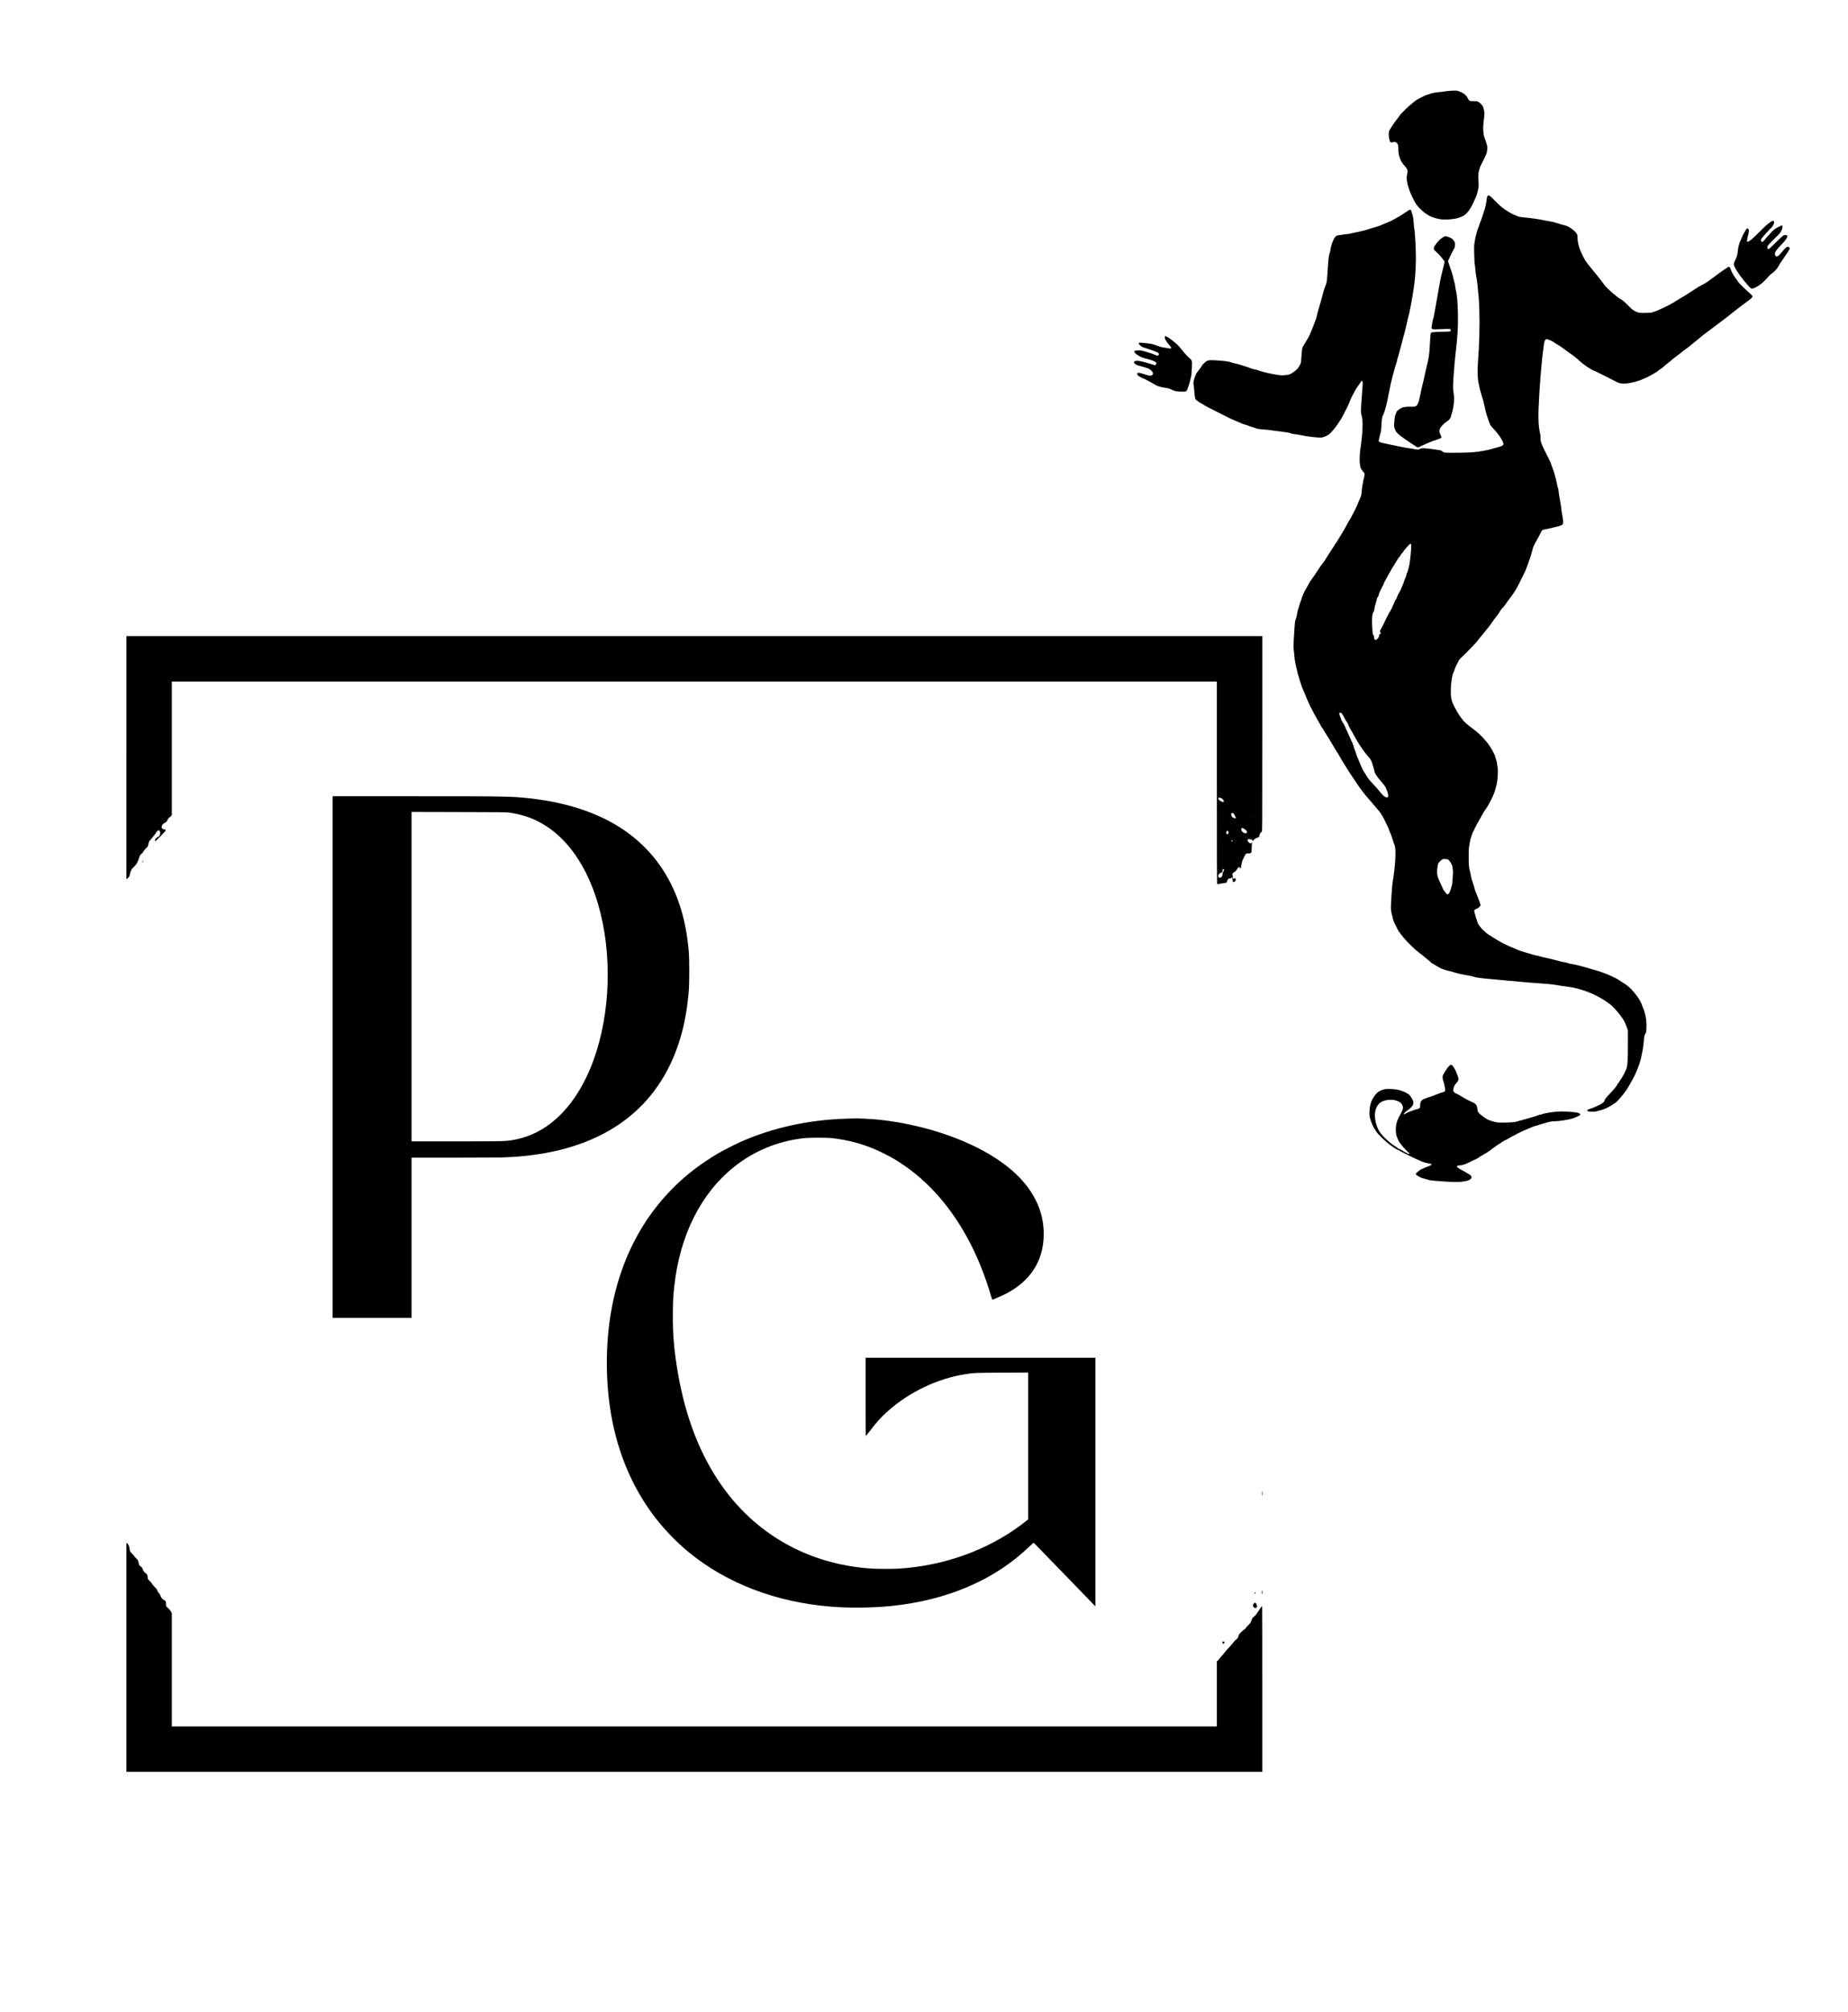
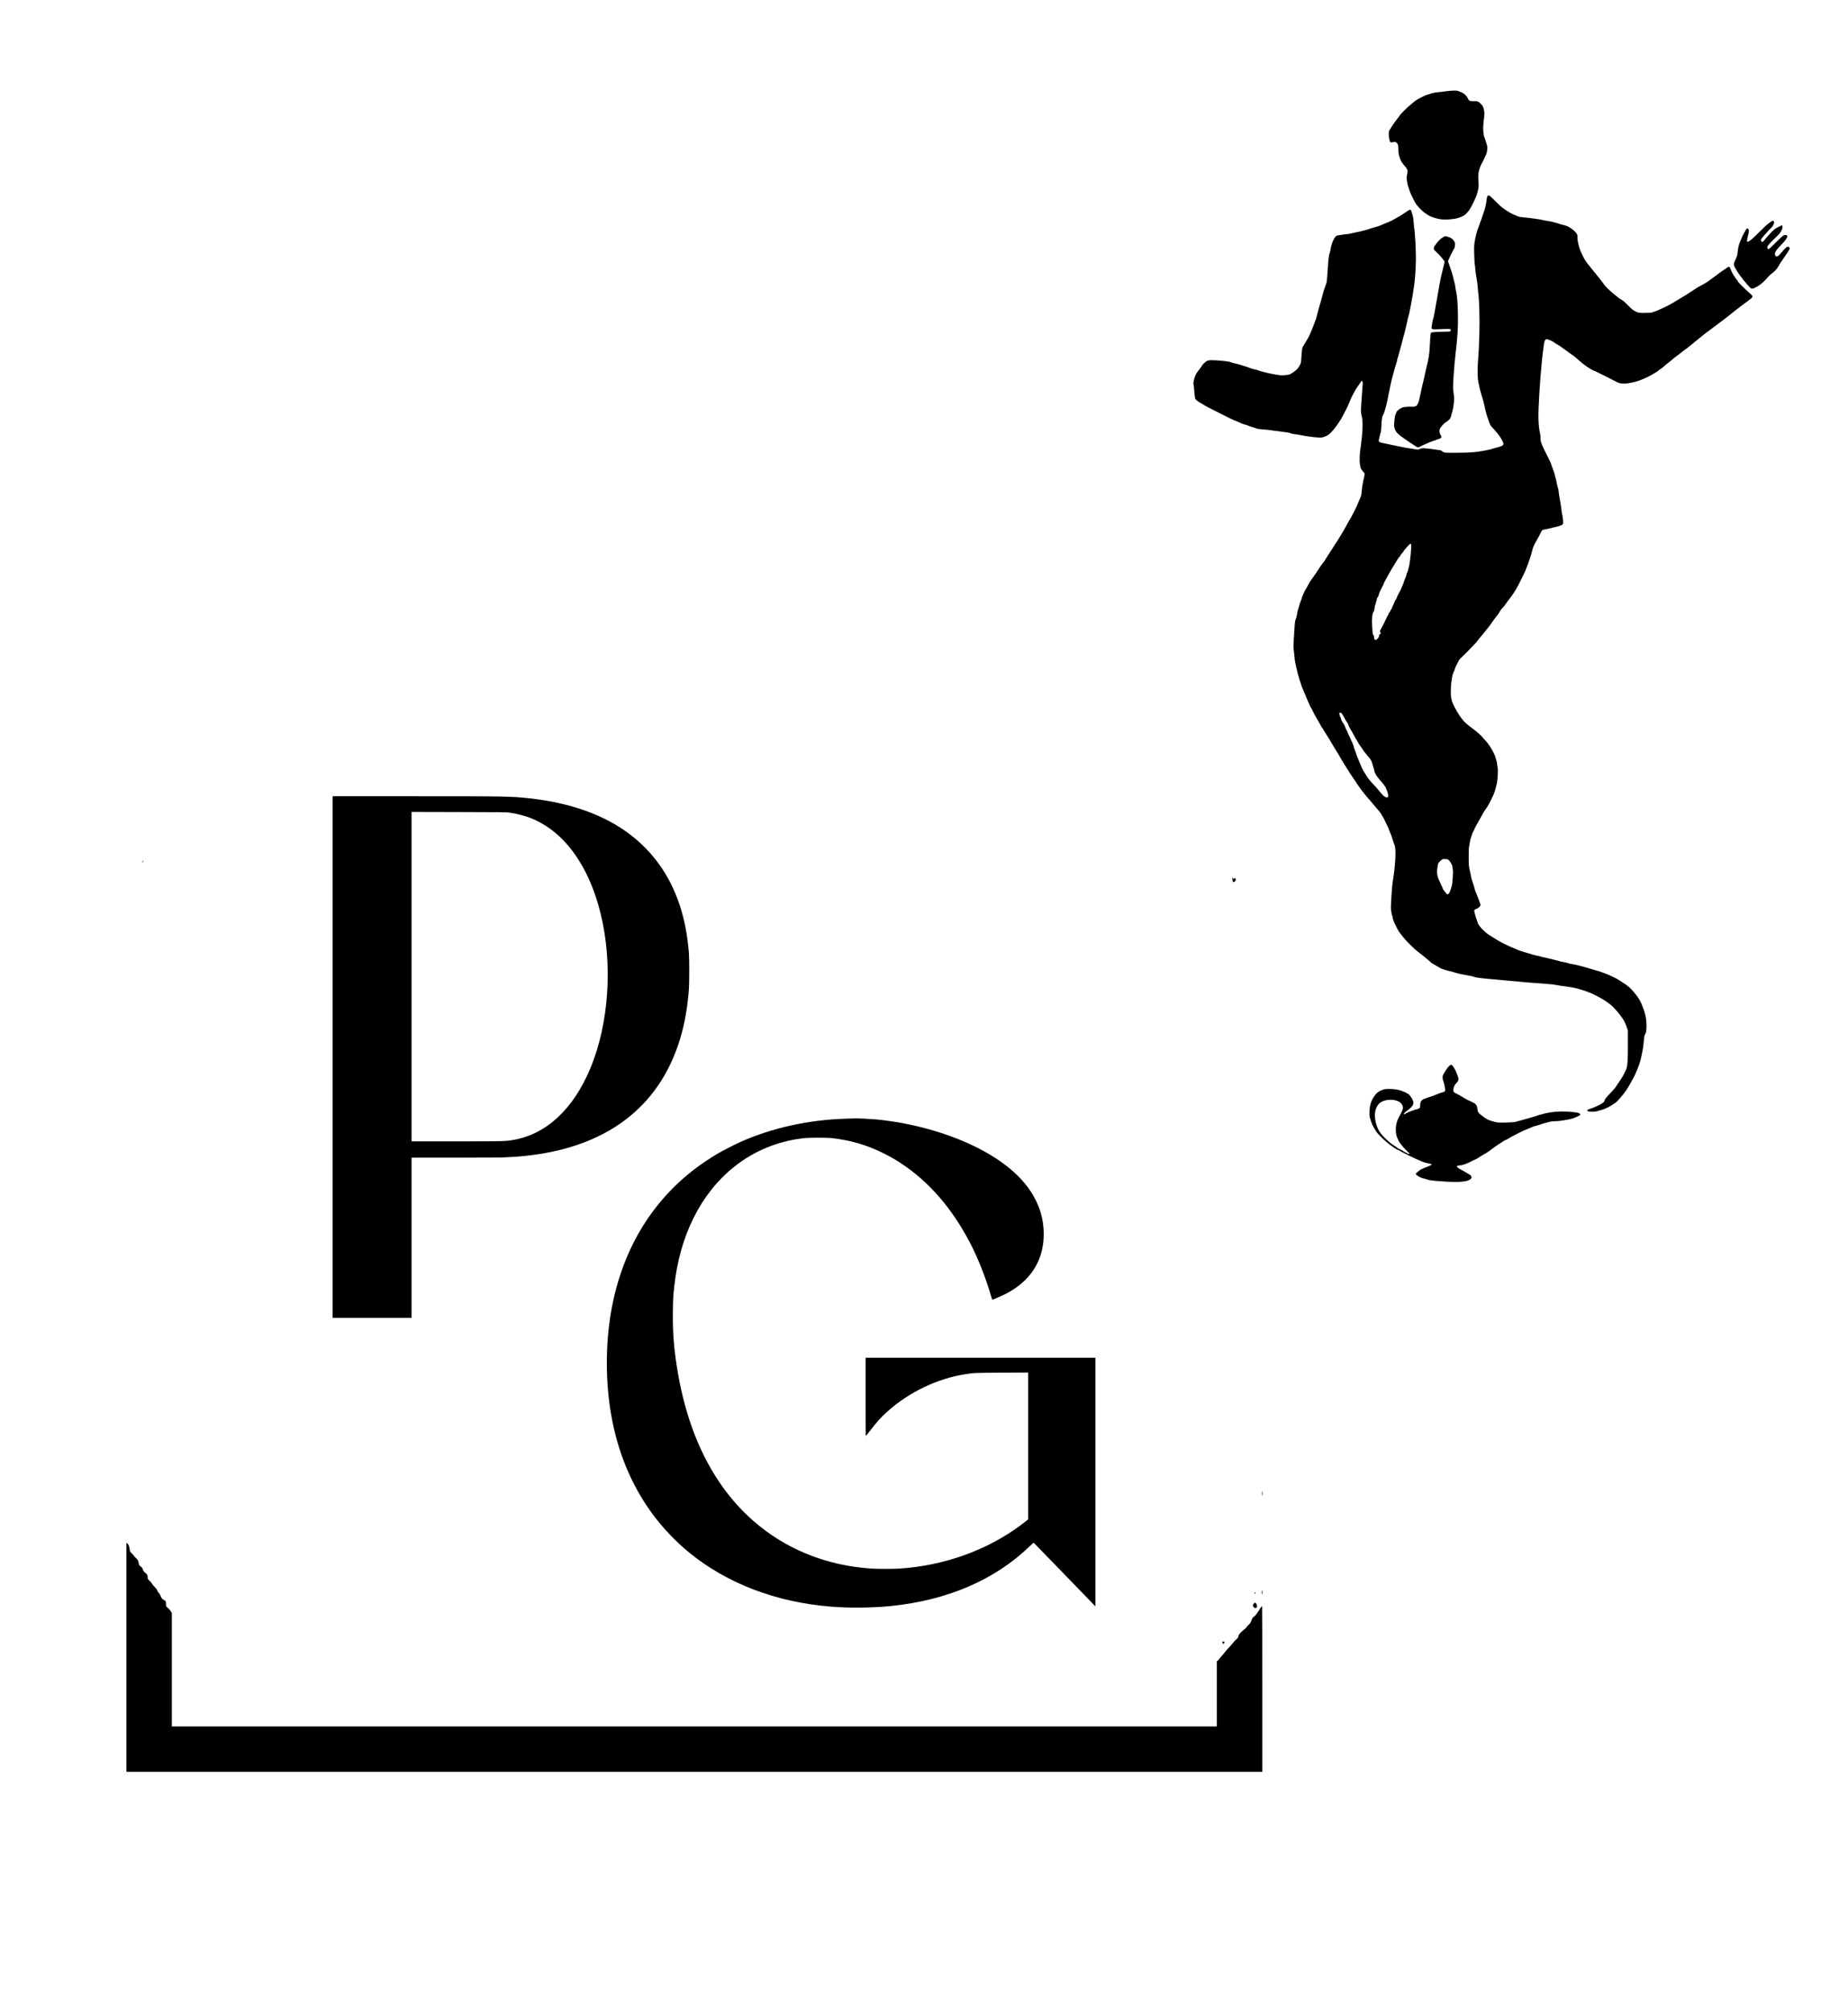
<svg xmlns="http://www.w3.org/2000/svg" version="1.0" width="6345pt" height="6908pt" viewBox="0 0 6345 6908" preserveAspectRatio="xMidYMid meet">
  <g transform="translate(0,6908) scale(0.1,-0.1)" fill="#000000" stroke="none">
    <path d="M49705 65954 c-207 -29 -341 -44 -375 -44 -44 0 -231 -45 -270 -65 -16 -8 -37 -15 -48 -15 -10 0 -40 -11 -68 -23 -262 -125 -314 -154 -416 -242 -39 -33 -104 -88 -145 -122 -107 -89 -307 -292 -328 -333 -10 -19 -43 -64 -74 -101 -48 -58 -134 -176 -166 -228 -5 -9 -37 -59 -70 -111 -59 -93 -60 -97 -63 -176 -4 -85 19 -227 44 -276 16 -32 45 -36 117 -16 61 16 113 -10 145 -72 19 -39 22 -60 22 -165 0 -93 5 -143 24 -220 25 -100 81 -230 110 -254 9 -8 16 -18 16 -23 0 -6 27 -40 61 -76 66 -72 109 -146 109 -186 0 -14 -9 -70 -19 -125 -19 -97 -19 -103 -2 -223 10 -68 22 -132 28 -143 6 -11 18 -45 26 -75 29 -104 80 -235 128 -325 26 -49 61 -118 77 -152 52 -106 120 -188 274 -330 86 -79 252 -184 314 -199 16 -4 54 -17 84 -29 30 -13 109 -33 175 -45 98 -18 145 -21 260 -17 136 4 302 26 374 48 172 54 243 95 327 189 45 51 94 116 94 125 0 3 18 34 39 68 22 34 60 109 86 167 26 58 60 133 76 166 41 86 89 273 96 374 3 47 0 147 -6 222 -13 164 -3 262 39 388 24 74 76 187 110 240 9 14 35 70 112 240 21 47 33 92 40 161 9 89 8 103 -15 190 -14 52 -39 132 -57 179 -48 129 -49 135 -61 275 -10 131 -5 219 32 513 9 78 9 108 -5 189 -9 52 -23 108 -31 122 -8 14 -18 36 -24 48 -5 12 -35 46 -65 76 -72 73 -120 89 -255 85 -123 -3 -140 7 -191 106 -52 101 -128 165 -257 216 -100 39 -105 40 -215 39 -62 -1 -158 -8 -213 -15z" />
    <path d="M51070 62341 c-15 -22 -23 -55 -29 -125 -5 -52 -12 -99 -15 -104 -2 -4 -12 -48 -20 -97 -9 -49 -27 -118 -40 -154 -14 -36 -46 -133 -72 -216 -26 -82 -53 -159 -60 -170 -7 -11 -17 -38 -23 -60 -5 -22 -22 -69 -37 -105 -63 -150 -125 -390 -149 -575 -14 -105 -16 -172 -10 -350 8 -287 13 -368 25 -418 5 -23 10 -61 10 -84 0 -52 35 -313 56 -414 15 -75 26 -174 43 -394 5 -60 14 -141 19 -180 6 -38 16 -235 23 -437 18 -551 1 -1211 -47 -1818 -20 -258 -14 -541 14 -680 50 -240 65 -303 102 -420 65 -208 88 -291 105 -380 21 -106 64 -286 77 -319 6 -15 18 -53 28 -86 41 -134 89 -256 116 -293 16 -22 75 -88 131 -148 93 -99 212 -261 249 -338 8 -17 22 -44 30 -60 26 -47 29 -101 7 -123 -23 -23 -139 -65 -255 -92 -47 -11 -96 -24 -109 -30 -72 -28 -271 -68 -504 -102 -148 -21 -363 -32 -695 -35 -442 -4 -456 -3 -520 48 -46 36 -56 40 -139 48 -50 6 -130 17 -178 25 -48 9 -153 21 -231 27 -152 13 -145 14 -259 -33 -27 -11 -43 -11 -90 -1 -32 7 -121 22 -198 33 -77 10 -178 28 -225 38 -47 11 -128 27 -180 36 -52 9 -142 27 -200 41 -58 13 -150 33 -205 44 -213 43 -246 53 -265 77 -14 18 -16 30 -10 56 5 17 14 55 20 82 6 28 18 79 26 114 8 35 20 73 25 84 6 11 15 110 20 221 8 200 25 308 54 353 50 76 139 408 185 683 6 41 25 131 41 200 16 69 29 135 29 146 0 11 12 63 26 115 14 51 34 131 44 176 10 45 29 117 43 160 14 43 28 94 32 113 4 19 24 88 46 152 21 65 39 129 39 143 0 13 7 42 15 63 9 21 31 98 51 172 61 235 90 343 107 400 9 30 26 96 37 145 12 50 28 107 36 128 8 21 27 99 43 175 16 75 34 148 39 162 5 14 15 59 22 100 6 41 23 111 37 155 14 44 33 125 43 180 10 55 34 179 54 275 19 96 40 213 46 260 6 47 20 135 30 195 48 288 77 640 83 1005 3 179 -10 598 -23 740 -5 58 -12 152 -15 210 -4 58 -11 125 -17 150 -5 25 -14 106 -19 180 -11 166 -20 223 -52 325 -14 44 -28 92 -32 107 -7 37 -45 46 -84 22 -16 -11 -87 -58 -159 -106 -71 -49 -132 -88 -135 -88 -4 0 -35 -17 -69 -38 -52 -32 -158 -90 -237 -132 -49 -25 -151 -70 -162 -70 -6 0 -28 -9 -48 -19 -20 -11 -67 -31 -106 -46 -38 -14 -86 -33 -105 -42 -19 -9 -60 -22 -90 -29 -30 -7 -98 -27 -150 -44 -174 -57 -225 -72 -280 -86 -30 -7 -82 -19 -115 -27 -33 -8 -118 -27 -190 -41 -71 -14 -155 -33 -185 -41 -30 -8 -77 -15 -105 -15 -27 0 -68 -5 -90 -10 -22 -5 -82 -14 -133 -20 -51 -5 -106 -17 -122 -25 -76 -39 -178 -268 -205 -460 -8 -58 -21 -118 -30 -134 -21 -41 -42 -179 -54 -356 -6 -82 -18 -253 -27 -380 -18 -263 -18 -263 -74 -410 -40 -103 -81 -244 -131 -445 -11 -47 -30 -112 -41 -145 -11 -33 -27 -87 -35 -120 -8 -33 -25 -95 -39 -138 -14 -43 -32 -112 -40 -155 -13 -69 -34 -132 -96 -287 -23 -57 -43 -109 -82 -210 -15 -38 -38 -92 -51 -120 -13 -27 -30 -66 -38 -85 -8 -19 -56 -102 -107 -185 -52 -82 -102 -166 -112 -187 -20 -40 -33 -144 -48 -383 -10 -158 -10 -161 -51 -243 -27 -56 -59 -101 -98 -141 -72 -71 -212 -166 -266 -180 -86 -21 -218 -33 -303 -26 -99 8 -457 76 -547 105 -33 10 -76 22 -95 25 -19 4 -69 19 -110 35 -41 15 -105 33 -141 38 -37 6 -84 19 -105 29 -37 18 -186 68 -399 133 -55 16 -135 37 -178 45 -43 8 -90 21 -106 30 -59 30 -263 58 -546 73 -184 11 -254 4 -310 -29 -43 -26 -155 -134 -155 -150 0 -6 -13 -27 -28 -47 -16 -20 -51 -68 -78 -105 -27 -37 -58 -78 -68 -90 -35 -41 -83 -161 -106 -265 -20 -88 -21 -108 -11 -143 7 -22 17 -108 22 -191 5 -83 11 -153 13 -157 2 -3 7 -35 11 -71 4 -36 11 -73 16 -82 12 -22 117 -102 171 -129 24 -12 68 -39 99 -59 31 -20 69 -44 85 -52 16 -8 70 -37 119 -63 96 -51 337 -172 395 -199 19 -9 46 -23 60 -31 14 -8 68 -35 120 -60 52 -25 102 -50 110 -55 31 -18 186 -88 225 -100 22 -7 60 -23 85 -36 92 -46 187 -83 255 -99 38 -9 79 -22 91 -30 12 -8 64 -26 115 -40 51 -15 120 -38 153 -52 49 -20 88 -27 196 -34 166 -10 281 -24 475 -54 83 -13 219 -31 304 -40 84 -8 166 -22 182 -30 38 -20 145 -45 194 -45 22 0 92 -11 155 -25 280 -60 660 -103 760 -85 61 10 178 60 226 96 110 83 284 299 408 507 10 18 26 43 36 57 9 14 34 59 54 100 50 99 113 223 146 285 15 28 41 88 59 135 35 91 81 196 108 245 9 17 34 64 56 105 66 126 88 163 126 210 20 25 56 78 81 118 24 41 50 77 58 80 27 10 44 -28 39 -93 -3 -33 -12 -166 -21 -295 -9 -129 -21 -296 -26 -370 -17 -215 -16 -348 3 -405 64 -199 51 -573 -43 -1235 -5 -36 -13 -133 -16 -216 -6 -121 -3 -172 11 -260 9 -60 22 -118 27 -128 17 -32 98 -139 115 -151 13 -10 15 -24 10 -82 -4 -39 -13 -88 -21 -109 -7 -22 -17 -64 -21 -94 -3 -30 -13 -82 -22 -115 -8 -32 -21 -131 -29 -218 -14 -168 -11 -158 -105 -368 -22 -47 -39 -91 -39 -97 0 -20 -231 -475 -255 -502 -7 -8 -26 -39 -41 -68 -129 -240 -191 -350 -259 -457 -17 -27 -58 -94 -90 -148 -31 -54 -72 -118 -90 -142 -18 -23 -38 -53 -45 -66 -7 -13 -28 -49 -48 -79 -20 -30 -46 -71 -58 -90 -12 -19 -65 -101 -118 -181 -53 -81 -96 -149 -96 -152 0 -11 -64 -101 -125 -177 -33 -41 -77 -104 -98 -140 -21 -36 -71 -112 -112 -170 -41 -58 -96 -136 -122 -175 -25 -38 -55 -79 -65 -91 -10 -11 -42 -67 -72 -125 -29 -57 -69 -128 -89 -158 -20 -29 -45 -79 -57 -110 -12 -31 -30 -72 -40 -91 -10 -19 -21 -51 -25 -70 -4 -19 -25 -80 -47 -134 -21 -54 -47 -133 -57 -175 -10 -42 -26 -94 -36 -116 -9 -22 -23 -86 -31 -142 -7 -56 -24 -128 -37 -160 -13 -33 -27 -75 -30 -94 -11 -60 -35 -386 -48 -649 -11 -227 -11 -268 4 -360 8 -58 18 -154 22 -215 3 -60 15 -148 26 -195 11 -47 27 -119 35 -160 7 -41 20 -96 28 -121 9 -25 18 -65 22 -90 4 -24 13 -56 20 -71 8 -15 14 -35 14 -46 0 -10 16 -65 36 -123 19 -57 44 -131 54 -165 10 -33 25 -75 34 -92 9 -17 23 -52 32 -79 9 -26 33 -84 54 -128 21 -44 41 -91 44 -105 4 -14 27 -68 50 -120 68 -147 86 -189 86 -196 0 -3 14 -25 30 -49 17 -24 30 -46 30 -50 0 -15 131 -265 196 -372 74 -125 102 -174 122 -218 11 -22 27 -46 36 -54 9 -7 16 -17 16 -21 0 -4 23 -41 50 -83 28 -42 50 -78 50 -81 0 -3 26 -45 59 -93 32 -49 70 -108 83 -133 14 -25 39 -67 56 -95 17 -27 54 -90 83 -140 52 -90 98 -165 149 -240 15 -22 48 -80 74 -130 27 -49 54 -97 61 -105 6 -8 61 -96 121 -195 107 -176 191 -306 282 -434 26 -36 53 -77 62 -92 22 -42 155 -233 222 -319 94 -124 145 -184 323 -389 200 -230 345 -407 345 -422 0 -6 11 -25 24 -42 22 -30 112 -202 143 -277 9 -19 30 -64 48 -100 18 -36 40 -89 49 -118 8 -29 22 -65 31 -80 18 -31 87 -225 116 -326 11 -38 26 -81 34 -95 46 -90 50 -401 9 -786 -21 -197 -41 -348 -58 -436 -33 -167 -83 -935 -67 -1019 6 -30 13 -77 17 -104 3 -28 14 -72 25 -98 10 -27 19 -62 19 -78 0 -43 68 -211 121 -300 15 -25 30 -56 34 -69 15 -49 113 -184 259 -356 91 -107 370 -379 427 -417 30 -20 62 -44 69 -53 7 -9 36 -32 64 -50 28 -19 69 -51 92 -72 22 -21 83 -72 134 -113 51 -41 105 -87 118 -102 14 -16 30 -28 35 -28 6 0 60 -31 121 -69 61 -38 138 -82 171 -99 61 -30 235 -84 310 -96 22 -4 78 -19 125 -35 106 -35 203 -60 300 -76 41 -7 120 -22 175 -33 55 -11 123 -24 150 -28 28 -3 67 -15 88 -26 45 -22 230 -46 642 -82 160 -14 335 -30 390 -36 375 -38 1128 -102 1545 -130 90 -6 201 -20 245 -31 44 -10 188 -33 320 -49 180 -23 281 -42 405 -74 231 -61 482 -155 615 -229 11 -6 65 -34 120 -62 160 -82 387 -237 474 -324 174 -175 364 -421 410 -531 18 -41 37 -84 42 -94 6 -10 25 -60 41 -110 l31 -91 0 -480 c1 -506 -11 -711 -48 -820 -21 -63 -94 -214 -137 -282 -18 -29 -49 -78 -68 -109 -19 -31 -39 -62 -45 -68 -16 -16 -90 -126 -108 -161 -17 -33 -73 -97 -217 -250 -127 -134 -166 -184 -175 -222 -10 -47 -37 -77 -118 -127 -80 -50 -278 -138 -376 -166 -77 -23 -112 -45 -105 -65 10 -24 68 -36 182 -36 85 0 123 5 170 21 33 12 82 25 109 30 70 12 267 98 348 151 39 25 100 65 137 89 51 31 96 75 176 169 197 229 251 308 409 601 13 25 44 80 68 123 24 44 65 131 90 195 25 65 55 137 66 162 31 72 88 264 100 338 6 37 21 110 34 162 14 52 31 167 40 255 30 304 33 326 58 364 34 51 37 65 46 198 10 142 -9 366 -38 457 -11 33 -22 79 -26 101 -4 21 -15 55 -24 75 -10 19 -31 73 -46 120 -53 162 -133 298 -281 475 -134 161 -221 238 -391 345 -39 25 -97 62 -130 82 -32 21 -65 42 -73 47 -27 17 -284 139 -325 154 -22 9 -96 36 -165 62 -69 26 -156 55 -195 65 -38 10 -160 45 -270 78 -235 72 -502 138 -601 151 -39 5 -80 13 -90 19 -27 14 -172 50 -236 58 -29 4 -64 11 -78 17 -14 5 -50 15 -80 22 -30 7 -125 31 -210 53 -85 22 -194 47 -241 56 -47 8 -103 22 -124 30 -21 9 -91 26 -154 37 -64 12 -142 32 -173 45 -32 13 -65 24 -74 24 -9 0 -62 15 -118 34 -56 19 -117 37 -136 41 -35 7 -152 53 -265 105 -33 15 -71 31 -85 35 -45 13 -379 176 -420 205 -14 9 -45 27 -69 40 -24 12 -88 52 -143 88 -55 37 -116 76 -137 87 -44 23 -127 91 -225 184 -64 62 -166 200 -166 225 0 6 -13 45 -29 86 -16 41 -37 104 -46 140 -10 36 -26 92 -36 126 -10 33 -15 70 -12 83 5 21 67 61 94 61 19 0 98 69 113 98 12 24 11 35 -14 107 -15 44 -41 112 -57 150 -17 39 -39 95 -48 125 -10 30 -28 75 -40 100 -13 25 -26 63 -29 85 -4 22 -16 65 -26 95 -71 215 -100 310 -100 329 0 12 -11 67 -24 124 -58 240 -58 240 -60 549 -1 264 1 304 21 403 12 61 25 135 28 165 4 30 19 87 34 125 16 39 31 85 35 104 3 19 19 55 34 80 16 25 35 64 42 85 12 37 148 288 232 429 21 34 47 82 59 107 12 25 42 74 67 110 89 127 107 156 154 245 133 253 185 375 217 510 12 50 26 104 31 121 20 61 40 232 46 384 5 123 3 171 -10 232 -9 42 -16 97 -16 121 0 24 -15 88 -35 143 -19 54 -35 106 -35 114 0 9 -29 74 -65 145 -67 131 -179 299 -244 364 -20 20 -54 59 -76 86 -22 28 -53 64 -70 80 -57 57 -170 160 -200 182 -17 12 -50 38 -75 57 -25 19 -96 74 -157 121 -143 109 -233 207 -339 366 -92 139 -214 367 -243 457 -43 133 -54 229 -48 439 6 247 52 520 100 594 9 13 25 56 35 94 11 39 40 106 64 150 24 44 55 105 70 135 18 37 51 77 99 120 102 93 197 187 329 329 63 67 136 144 161 169 25 26 57 65 71 87 14 23 48 65 74 95 60 67 129 151 169 205 16 22 62 79 103 127 40 48 111 143 157 212 47 69 114 161 150 203 36 43 77 101 91 130 28 55 68 107 125 163 20 19 53 62 74 95 21 33 49 74 64 91 25 29 61 78 178 238 69 95 184 288 224 376 11 25 32 68 47 95 26 49 91 183 158 322 19 39 34 76 34 82 0 6 13 40 28 74 16 34 32 76 36 92 4 17 20 64 36 105 48 123 102 300 135 440 16 65 77 195 134 284 17 28 31 54 31 58 0 5 9 21 20 36 11 15 42 74 70 131 27 58 58 113 68 123 11 11 44 22 83 28 74 12 176 34 269 60 36 10 83 21 105 24 22 3 84 20 138 38 125 41 132 52 124 183 -3 49 -17 143 -31 209 -15 65 -26 137 -26 160 0 22 -9 93 -20 156 -12 63 -27 156 -35 205 -8 50 -22 131 -30 180 -8 50 -15 105 -15 123 0 19 -11 67 -25 108 -14 41 -25 87 -25 102 0 24 -41 190 -94 384 -8 31 -33 101 -54 155 -22 55 -43 114 -47 133 -8 36 -55 145 -102 235 -235 454 -280 568 -270 689 3 40 -2 88 -14 141 -69 298 -75 626 -28 1380 32 510 40 613 99 1230 5 55 18 161 29 235 10 74 22 164 26 200 13 126 39 186 87 203 33 12 227 -71 278 -118 14 -13 57 -40 95 -60 61 -32 152 -96 385 -269 30 -23 88 -63 128 -90 41 -27 86 -61 102 -76 15 -14 43 -38 61 -52 19 -15 63 -54 99 -88 64 -59 100 -87 250 -193 87 -61 189 -119 242 -136 21 -7 140 -64 265 -128 126 -63 260 -130 298 -149 39 -20 81 -41 95 -49 105 -59 183 -94 228 -104 66 -14 235 -14 282 -1 19 6 67 15 105 20 87 12 283 69 346 100 9 5 62 27 118 50 55 23 145 67 199 97 53 31 117 67 142 81 77 43 114 69 135 92 11 12 36 30 56 40 33 17 155 116 207 168 12 12 25 22 30 22 4 0 29 20 57 45 27 25 52 45 55 45 3 0 29 22 57 48 29 26 69 59 90 75 137 100 185 136 236 180 31 27 83 66 115 87 31 20 100 73 153 116 53 43 124 102 159 129 34 28 108 88 164 135 55 47 119 99 141 115 22 16 47 36 56 45 10 8 61 47 114 85 54 39 144 106 201 150 56 44 155 118 219 165 127 92 271 204 483 375 130 105 244 191 467 355 208 153 208 151 53 287 -139 121 -388 369 -388 386 0 7 -19 36 -42 64 -82 99 -174 256 -203 348 -16 52 -28 74 -47 85 -24 13 -29 12 -71 -15 -115 -75 -270 -184 -355 -249 -51 -39 -103 -78 -115 -86 -12 -8 -76 -55 -142 -104 -66 -49 -140 -99 -165 -110 -25 -12 -63 -33 -85 -47 -22 -13 -62 -35 -90 -48 -48 -24 -77 -42 -210 -131 -33 -22 -82 -55 -110 -72 -84 -53 -158 -100 -203 -130 -24 -16 -62 -38 -85 -49 -23 -12 -62 -36 -87 -53 -25 -17 -56 -37 -70 -44 -38 -18 -92 -52 -119 -73 -13 -10 -28 -19 -33 -19 -5 0 -32 -15 -61 -33 -29 -18 -74 -44 -102 -56 -27 -13 -119 -57 -203 -98 -141 -68 -212 -97 -347 -140 -38 -12 -96 -16 -245 -17 -191 -1 -197 0 -275 28 -44 16 -95 42 -113 57 -18 16 -37 29 -42 29 -6 0 -74 64 -153 143 -151 150 -170 166 -247 209 -27 14 -79 50 -115 80 -126 101 -210 171 -220 183 -5 6 -52 49 -104 96 -52 46 -111 110 -131 141 -54 83 -182 246 -496 629 -153 187 -193 252 -295 479 -28 63 -58 140 -66 170 -36 135 -44 169 -53 230 -5 36 -10 97 -10 136 0 62 -4 76 -31 117 -69 105 -273 250 -379 271 -50 10 -157 41 -295 86 -66 22 -163 46 -215 55 -154 24 -257 44 -318 59 -31 8 -111 21 -177 30 -66 9 -151 21 -190 26 -38 5 -143 17 -232 25 -140 13 -170 19 -225 45 -35 17 -69 30 -76 30 -12 0 -164 76 -207 103 -247 157 -253 162 -470 378 -219 218 -234 227 -275 170z m-2621 -11954 c21 -55 -34 -626 -74 -762 -8 -27 -22 -81 -30 -119 -8 -37 -24 -81 -35 -96 -11 -16 -20 -43 -20 -61 0 -19 -12 -59 -26 -89 -33 -68 -37 -78 -64 -165 -12 -38 -25 -74 -30 -80 -5 -6 -23 -51 -41 -100 -17 -49 -47 -114 -66 -144 -42 -65 -99 -184 -109 -226 -4 -16 -20 -45 -36 -63 -15 -18 -28 -38 -28 -45 0 -7 -11 -35 -24 -63 -50 -103 -76 -163 -76 -174 0 -6 -11 -26 -25 -44 -14 -18 -25 -39 -25 -47 -1 -8 -14 -30 -30 -49 -17 -19 -30 -42 -30 -51 0 -9 -8 -27 -18 -40 -17 -23 -70 -128 -115 -229 -11 -25 -24 -52 -28 -60 -5 -8 -31 -59 -58 -112 -27 -53 -56 -107 -65 -119 -20 -29 -20 -59 -1 -85 22 -28 18 -42 -15 -59 -23 -12 -30 -22 -30 -45 0 -41 -14 -70 -54 -112 -25 -27 -43 -38 -63 -38 -42 0 -53 17 -53 78 0 42 -5 60 -24 82 -25 30 -28 52 -44 320 -15 258 3 426 54 495 16 22 23 51 28 108 3 46 14 95 26 119 11 23 20 53 20 67 1 14 7 37 15 51 8 14 14 40 15 58 0 36 20 81 44 101 8 7 18 34 22 59 5 39 58 165 93 222 5 8 17 33 26 55 10 22 23 47 30 55 7 8 18 34 24 56 6 23 21 56 34 75 12 19 29 50 37 69 8 19 40 80 72 135 33 55 64 109 71 120 6 11 22 40 34 64 13 25 29 52 37 60 7 9 28 43 45 76 17 33 49 85 71 115 21 30 49 75 62 100 12 25 37 61 56 82 33 35 50 60 71 103 5 11 25 36 45 54 20 19 36 39 36 44 0 13 48 76 118 152 128 140 135 145 151 102z m-2367 -5822 c16 -22 40 -62 54 -90 49 -98 100 -184 121 -207 12 -13 25 -36 29 -53 9 -37 81 -184 101 -207 8 -9 32 -49 53 -90 80 -151 94 -174 128 -228 19 -30 51 -84 70 -120 19 -36 53 -89 76 -118 22 -29 53 -72 67 -97 23 -41 81 -116 232 -297 31 -39 57 -75 57 -81 0 -6 6 -18 14 -26 8 -9 18 -36 24 -61 5 -25 17 -65 26 -90 26 -74 56 -182 56 -201 0 -42 85 -184 159 -268 131 -148 231 -278 231 -301 0 -5 11 -31 24 -57 54 -108 76 -253 40 -267 -59 -22 -133 25 -234 149 -112 139 -219 261 -268 306 -61 58 -222 256 -222 274 0 6 -19 37 -105 170 -18 28 -47 86 -65 130 -18 44 -45 108 -61 142 -16 34 -29 66 -29 72 0 5 -9 26 -19 48 -28 56 -66 156 -96 255 -14 47 -35 103 -46 124 -10 21 -19 52 -19 69 0 16 -9 44 -20 60 -11 17 -20 39 -20 51 0 12 -11 38 -25 58 -14 20 -25 41 -25 46 0 9 -45 111 -61 140 -9 15 -30 58 -54 115 -8 17 -17 41 -20 55 -4 14 -14 32 -21 41 -8 9 -24 42 -35 74 -23 67 -66 149 -102 196 -29 40 -57 103 -57 131 0 11 -9 33 -21 49 -11 16 -19 36 -16 43 3 8 -1 22 -8 33 -18 23 -19 45 -3 61 23 23 61 9 90 -33z m3631 -4997 c62 -33 157 -190 157 -259 0 -22 5 -61 11 -86 9 -34 9 -92 0 -236 -14 -224 -23 -295 -45 -357 -8 -25 -25 -79 -38 -120 -21 -74 -68 -140 -99 -140 -29 0 -169 183 -169 221 0 8 -11 34 -25 58 -14 23 -25 48 -25 53 0 6 -24 58 -54 117 -85 167 -105 319 -67 506 6 28 13 66 16 86 4 27 20 51 65 95 33 33 74 65 92 71 36 14 149 8 181 -9z" />
    <path d="M60820 61478 c-32 -20 -80 -56 -180 -135 -19 -16 -134 -128 -255 -250 -220 -222 -332 -313 -384 -313 -21 0 -23 3 -18 38 9 69 29 167 42 207 8 22 16 68 19 101 5 52 2 66 -15 88 -11 14 -26 26 -33 26 -22 0 -52 -41 -106 -145 -28 -55 -56 -104 -60 -110 -4 -5 -15 -32 -24 -58 -9 -26 -25 -65 -36 -87 -58 -113 -91 -240 -110 -425 -13 -113 -27 -159 -96 -299 -44 -90 -44 -127 2 -218 77 -153 250 -391 438 -603 114 -127 116 -129 176 -121 70 9 248 116 336 201 11 11 34 32 50 46 16 14 44 44 63 65 76 86 164 175 189 191 90 57 200 175 253 272 13 24 30 55 37 68 8 13 42 65 77 116 152 218 235 343 235 354 0 6 7 16 16 23 9 8 14 25 12 44 -4 38 -42 62 -82 52 -33 -8 -123 -98 -215 -214 -40 -50 -81 -90 -106 -103 -40 -21 -42 -21 -68 -5 -33 22 -41 46 -33 101 10 61 72 145 218 293 122 124 192 221 205 283 6 33 -17 49 -75 49 -55 0 -90 -28 -334 -270 -176 -175 -215 -210 -239 -210 -36 0 -47 34 -30 92 12 40 124 159 357 380 89 85 154 205 154 286 0 63 -7 64 -93 21 -34 -18 -80 -41 -102 -52 -45 -22 -91 -57 -138 -104 -104 -103 -247 -261 -277 -306 -19 -28 -47 -58 -62 -66 -24 -14 -28 -14 -47 3 -27 24 -27 55 1 103 23 40 301 350 352 393 32 27 77 119 78 162 1 32 -17 58 -41 58 -9 0 -32 -10 -51 -22z" />
    <path d="M49584 60957 c-135 -77 -227 -169 -336 -336 -10 -15 -18 -45 -18 -71 0 -41 4 -47 61 -100 78 -70 171 -166 201 -207 13 -17 42 -55 66 -84 50 -60 50 -48 2 -239 -70 -274 -106 -438 -134 -600 -8 -47 -24 -137 -35 -200 -11 -63 -30 -169 -41 -235 -94 -545 -126 -714 -146 -761 -8 -19 -19 -65 -24 -102 -5 -37 -15 -100 -22 -141 -12 -72 -11 -74 11 -92 27 -22 44 -23 380 -9 254 10 261 9 261 -41 0 -36 -11 -42 -79 -44 -31 -1 -164 -5 -296 -9 -132 -4 -254 -12 -272 -17 -25 -8 -35 -18 -42 -46 -6 -20 -17 -183 -26 -362 -18 -347 -36 -470 -114 -781 -16 -63 -34 -140 -40 -170 -49 -233 -81 -376 -95 -418 -9 -27 -21 -78 -27 -113 -5 -35 -25 -127 -44 -204 -19 -77 -39 -171 -45 -210 -6 -44 -24 -97 -48 -144 -36 -71 -39 -75 -92 -93 -43 -15 -71 -18 -132 -14 -42 3 -124 1 -180 -4 -84 -7 -116 -15 -168 -40 -62 -31 -160 -113 -160 -135 0 -5 -12 -35 -26 -65 -28 -57 -37 -111 -53 -297 -9 -98 -8 -121 8 -183 38 -144 111 -220 396 -412 39 -26 140 -95 225 -153 126 -85 162 -105 191 -105 20 0 42 6 48 14 7 8 37 24 69 37 31 12 66 28 77 35 33 20 333 144 349 144 9 0 35 9 58 19 24 11 64 25 90 31 96 25 129 64 95 115 -8 11 -24 46 -37 78 -26 66 -24 119 6 182 25 53 158 192 209 217 51 26 121 93 145 138 10 20 25 68 33 106 8 39 20 81 27 95 18 33 59 284 66 409 5 83 2 130 -15 227 -32 184 -30 262 29 1018 6 77 22 232 35 345 72 609 90 915 82 1350 -8 428 -28 656 -72 845 -8 33 -17 89 -20 125 -4 36 -13 83 -21 106 -8 22 -21 72 -29 110 -18 86 -49 209 -64 249 -6 17 -31 91 -56 165 -24 74 -52 156 -62 181 l-17 47 29 73 c35 86 156 328 186 371 15 21 22 50 26 106 5 74 4 81 -27 135 -43 77 -102 120 -205 152 -94 28 -111 30 -141 12z" />
-     <path d="M39994 57513 c-14 -54 36 -145 155 -283 42 -48 68 -87 65 -95 -6 -16 -39 -29 -52 -21 -4 2 -73 14 -152 25 -123 17 -168 29 -295 77 -149 55 -152 56 -369 80 -227 25 -246 24 -246 -15 0 -26 90 -105 140 -123 25 -8 140 -46 255 -84 234 -76 295 -108 295 -155 0 -19 -8 -34 -23 -44 -22 -14 -30 -12 -114 24 -82 36 -298 104 -433 137 -97 24 -272 12 -278 -18 -5 -24 52 -92 96 -114 20 -11 57 -33 82 -51 50 -35 122 -61 255 -93 140 -33 288 -91 312 -122 22 -29 22 -48 0 -74 l-23 -27 -105 33 c-388 119 -525 143 -599 105 -40 -21 -38 -47 7 -84 55 -45 88 -58 261 -102 86 -22 179 -51 207 -65 58 -29 129 -95 146 -136 23 -55 -21 -108 -90 -108 -33 0 -148 30 -251 66 -41 14 -98 28 -126 31 -45 5 -53 3 -63 -15 -6 -11 -8 -29 -4 -39 6 -18 62 -72 75 -73 4 0 29 -13 56 -29 26 -15 66 -34 88 -41 21 -7 44 -16 49 -20 6 -4 57 -32 115 -62 58 -30 117 -62 132 -72 15 -10 45 -27 67 -39 22 -12 57 -32 78 -43 53 -30 168 -60 303 -79 83 -11 132 -24 177 -45 34 -17 65 -30 68 -30 3 0 30 -11 58 -24 44 -21 74 -25 197 -31 192 -9 224 -1 252 63 28 66 77 216 93 287 7 33 23 96 35 140 16 62 23 130 31 300 12 279 12 281 -86 364 -74 63 -168 167 -274 302 -105 133 -184 206 -396 366 -35 27 -140 83 -155 83 -5 0 -13 -12 -16 -27z" />
-     <path d="M4340 43064 l0 -4175 34 28 c57 47 77 80 86 141 8 53 21 91 57 169 8 17 32 44 54 59 21 14 65 64 98 109 47 66 66 105 100 208 41 122 45 129 87 158 29 20 51 45 65 77 13 29 48 73 89 112 68 65 69 65 86 150 16 76 23 90 64 135 26 28 57 66 70 85 13 19 40 53 60 75 20 22 49 61 63 87 67 117 147 116 147 -1 0 -78 -20 -112 -85 -144 -60 -29 -95 -73 -95 -120 0 -40 15 -29 146 105 249 254 255 261 195 274 -91 20 -111 36 -111 91 0 53 40 105 105 138 55 27 63 36 93 97 22 45 44 74 67 88 18 11 45 36 59 54 l26 35 0 2290 0 2291 17940 0 17940 0 0 -3480 c0 -2777 3 -3480 13 -3480 6 0 62 9 122 20 61 11 131 22 156 25 45 6 47 7 53 43 3 20 19 54 36 74 25 30 37 37 65 36 18 -1 40 5 49 13 39 36 43 38 55 26 7 -7 11 -7 11 -1 0 6 -3 14 -7 18 -5 4 -8 17 -9 29 -1 12 -4 33 -8 47 -6 21 -1 32 23 58 17 17 41 34 54 37 13 4 31 19 41 36 9 16 22 29 27 29 6 0 7 5 4 10 -3 6 -1 10 6 10 7 0 9 3 5 7 -8 8 53 73 69 73 7 0 17 -12 24 -27 11 -25 14 -26 22 -10 6 10 15 14 22 10 7 -4 6 1 -2 11 -9 10 -11 20 -5 24 5 4 10 19 11 35 0 15 4 35 8 45 5 9 7 27 6 40 -1 12 2 22 7 22 5 0 8 10 7 23 -1 12 4 31 10 42 7 11 15 33 19 48 4 17 11 25 18 21 7 -4 8 -3 4 4 -7 12 27 86 50 110 8 7 14 19 14 25 0 31 40 47 106 45 62 -3 68 -1 87 25 19 24 21 42 23 167 1 97 5 144 14 155 18 22 5 31 -16 11 -24 -25 -70 -14 -104 26 -63 71 -44 115 44 103 53 -7 99 -31 89 -48 -3 -5 -1 -7 5 -3 6 3 13 -2 15 -11 4 -15 5 -14 6 3 0 11 13 32 29 45 31 29 82 62 82 54 0 -4 10 1 22 9 12 9 30 16 40 16 17 0 40 30 36 47 -3 17 16 70 39 103 12 19 23 31 23 26 0 -5 9 -1 20 9 20 18 20 31 20 3372 l0 3353 -19500 0 -19500 0 0 -4176z m37625 -1413 c43 -29 67 -83 47 -103 -27 -27 -182 63 -182 107 0 50 57 49 135 -4z m385 -501 c23 -23 80 -133 80 -155 0 -20 -26 -19 -76 4 -47 21 -71 51 -80 97 -12 63 34 96 76 54z m607 -142 c-3 -8 -6 -5 -6 6 -1 11 2 17 5 13 3 -3 4 -12 1 -19z m-228 -396 c76 -53 96 -81 80 -115 -17 -37 -42 -42 -94 -17 -55 27 -95 73 -95 110 0 72 29 77 109 22z m-550 -84 c11 -29 3 -63 -20 -84 -18 -16 -20 -16 -39 1 -37 33 -19 105 26 105 16 0 27 -7 33 -22z m141 -307 c0 -22 -13 -39 -26 -34 -22 8 -17 43 6 43 11 0 20 -4 20 -9z m-294 -1016 c-3 -13 -16 -41 -28 -62 -12 -20 -23 -44 -23 -52 -1 -9 -2 -32 -3 -51 -3 -52 -51 -102 -94 -98 -44 4 -66 45 -48 89 16 38 78 89 107 89 28 0 44 27 33 56 -6 16 -4 27 10 42 10 11 16 23 12 27 -4 4 4 2 16 -4 18 -10 22 -18 18 -36z" />
    <path d="M11420 32785 l0 -8955 1355 0 1355 0 0 2750 0 2750 1473 0 c809 0 1526 3 1592 5 490 21 733 40 1055 81 2739 345 4512 1789 5160 4201 117 433 197 924 242 1478 18 217 18 1066 0 1275 -53 626 -151 1135 -316 1635 -332 1004 -910 1822 -1721 2436 -868 658 -2039 1076 -3435 1228 -619 68 -788 71 -3962 71 l-2798 0 0 -8955z m6080 8392 c267 -41 511 -104 722 -187 1138 -452 1989 -1612 2397 -3268 428 -1734 293 -3780 -350 -5324 -586 -1407 -1517 -2269 -2659 -2462 -258 -44 -347 -46 -1952 -46 l-1528 0 0 5655 0 5656 1628 -4 c1483 -3 1637 -5 1742 -20z" />
    <path d="M4901 39511 c-26 -37 -27 -65 -1 -31 17 23 33 60 25 60 -2 0 -13 -13 -24 -29z" />
    <path d="M42314 38903 c18 -130 17 -129 32 -108 8 10 14 14 14 8 0 -6 9 -9 20 -6 11 3 20 12 20 20 0 8 5 11 12 7 6 -4 8 -3 4 4 -3 6 -2 13 4 17 14 8 13 55 -1 55 -8 0 -7 6 2 17 12 15 12 16 -6 9 -11 -5 -27 -8 -35 -9 -8 0 -21 -4 -27 -10 -12 -9 -18 1 -15 25 1 3 -6 9 -14 12 -14 5 -15 0 -10 -41z m33 -35 c-3 -8 -6 -5 -6 6 -1 11 2 17 5 13 3 -3 4 -12 1 -19z" />
    <path d="M49748 32470 c-54 -56 -99 -121 -170 -244 -41 -70 -47 -89 -48 -138 0 -32 7 -75 15 -95 26 -66 65 -230 71 -300 7 -83 -2 -98 -71 -114 -64 -15 -123 -36 -260 -93 -60 -26 -132 -53 -160 -60 -55 -16 -81 -24 -203 -69 -125 -46 -162 -103 -162 -252 0 -47 -4 -56 -30 -78 -16 -14 -49 -28 -72 -32 -102 -17 -404 -138 -416 -167 -6 -14 -42 -9 -42 6 0 16 87 98 141 132 64 40 144 121 168 169 28 57 24 121 -14 196 -43 84 -127 189 -151 189 -3 0 -25 13 -48 28 -23 16 -93 48 -155 71 -130 49 -269 70 -463 71 -98 0 -130 -4 -190 -24 -152 -50 -235 -117 -331 -268 -95 -149 -136 -313 -137 -541 0 -94 4 -123 31 -210 17 -56 35 -106 40 -111 5 -6 9 -18 9 -27 0 -32 140 -277 193 -337 120 -137 304 -308 432 -402 74 -55 186 -130 193 -130 3 0 20 -11 38 -25 18 -14 39 -23 46 -20 8 3 31 -7 50 -23 20 -16 92 -56 160 -89 67 -33 188 -93 268 -132 80 -39 149 -71 154 -71 4 0 54 -22 111 -49 111 -53 216 -85 322 -101 36 -5 73 -15 81 -23 12 -13 9 -18 -29 -40 -24 -14 -84 -39 -132 -56 -49 -17 -104 -40 -122 -51 -18 -11 -39 -20 -47 -20 -31 0 -208 -142 -208 -167 0 -40 179 -145 270 -158 25 -4 76 -18 114 -31 90 -32 150 -40 476 -64 335 -25 581 -32 678 -19 39 5 106 13 149 19 96 12 191 56 217 101 17 29 17 33 1 69 -11 24 -31 45 -58 60 -23 13 -80 46 -125 74 -46 28 -121 70 -166 92 -76 39 -146 93 -146 114 0 16 33 27 100 34 85 8 170 33 253 73 37 18 71 33 76 33 4 0 39 17 77 38 38 21 91 46 118 56 48 19 86 41 196 116 30 20 80 50 110 65 68 34 193 117 285 190 39 31 93 70 120 88 28 17 97 63 155 102 128 86 177 115 194 115 7 0 31 12 52 26 43 30 156 92 279 155 44 22 100 51 125 65 57 32 197 94 370 164 30 12 74 30 96 40 23 10 59 22 80 25 22 4 62 15 89 25 48 18 84 30 265 83 151 44 223 57 315 58 152 0 415 40 610 91 53 14 235 96 258 115 22 21 22 28 -5 53 -30 28 -73 39 -221 55 -298 32 -541 29 -792 -11 -107 -17 -246 -47 -262 -57 -6 -4 -35 -12 -65 -17 -29 -5 -69 -16 -88 -24 -52 -21 -126 -45 -205 -66 -101 -27 -227 -63 -330 -95 -49 -15 -118 -34 -153 -41 -35 -8 -71 -18 -80 -23 -27 -13 -249 -26 -452 -26 -184 0 -186 1 -325 39 -145 40 -212 71 -304 140 -29 23 -63 48 -75 56 -58 39 -126 105 -139 134 -8 17 -18 62 -21 99 -14 140 -51 182 -226 257 -100 43 -163 76 -240 125 -93 59 -201 121 -258 147 -89 40 -102 56 -102 123 0 73 34 159 84 214 75 83 99 126 93 168 -5 42 -39 145 -61 183 -7 14 -16 38 -20 54 -9 39 -90 178 -126 216 -40 43 -65 39 -122 -20z m-1857 -1166 c136 -31 221 -88 259 -176 37 -86 25 -138 -67 -308 -16 -30 -37 -68 -46 -85 -86 -159 -123 -326 -111 -499 8 -118 26 -185 69 -269 19 -37 35 -73 35 -79 0 -6 15 -27 33 -48 17 -21 52 -65 77 -99 25 -34 80 -96 123 -137 42 -41 77 -78 77 -82 0 -4 14 -15 31 -24 17 -10 27 -22 24 -28 -9 -15 -61 -12 -74 4 -6 8 -35 24 -64 36 -29 12 -61 30 -72 40 -26 23 -154 90 -172 90 -7 0 -13 4 -13 9 0 8 -88 71 -142 101 -88 50 -305 239 -392 344 -105 125 -138 179 -183 296 -136 357 -86 699 123 840 115 77 324 109 485 74z" />
    <path d="M29055 30669 c-1300 -40 -2538 -312 -3629 -798 -207 -93 -602 -295 -791 -405 -201 -118 -546 -347 -730 -486 -1563 -1175 -2564 -2866 -2924 -4940 -196 -1126 -194 -2422 5 -3550 224 -1272 693 -2402 1400 -3372 347 -476 808 -964 1269 -1341 1295 -1061 2975 -1706 4850 -1861 639 -53 1444 -46 2085 19 1946 198 3579 903 4769 2058 90 87 127 118 137 111 8 -5 455 -466 995 -1024 539 -558 1012 -1046 1050 -1085 l69 -70 0 4268 0 4267 -3945 0 -3945 0 0 -1345 c0 -740 3 -1345 8 -1345 4 1 72 87 152 192 223 294 367 453 595 657 742 664 1711 1127 2671 1276 307 47 313 48 1252 52 l902 4 0 -2520 0 -2519 -52 -45 c-29 -25 -111 -88 -183 -142 -1170 -874 -2649 -1406 -4190 -1505 -205 -13 -734 -13 -940 0 -2192 140 -4052 1199 -5252 2991 -734 1095 -1218 2435 -1457 4030 -99 660 -131 1132 -123 1797 5 437 11 539 48 877 189 1743 910 3183 2048 4095 694 557 1521 895 2426 992 162 17 770 17 930 0 636 -70 1189 -230 1760 -512 243 -120 431 -227 635 -363 959 -638 1739 -1540 2358 -2727 268 -514 538 -1196 713 -1803 39 -136 44 -147 63 -141 71 22 408 174 509 229 519 284 875 659 1073 1131 227 542 226 1239 -1 1822 -249 636 -729 1181 -1468 1666 -1059 695 -2612 1198 -4138 1341 -165 15 -595 36 -699 33 -30 -1 -167 -5 -305 -9z" />
    <path d="M43325 17827 c-4 -29 -2 -68 3 -87 9 -30 10 -23 11 53 1 48 -1 87 -3 87 -3 0 -8 -24 -11 -53z" />
    <path d="M4340 12170 l0 -3930 19500 0 19500 0 0 2845 c0 1565 -2 2845 -5 2845 -12 0 -58 -56 -80 -98 -14 -26 -40 -65 -58 -88 -17 -23 -44 -62 -59 -87 -14 -25 -51 -63 -81 -86 -51 -37 -58 -47 -92 -136 -32 -82 -44 -100 -86 -136 -28 -23 -64 -62 -81 -88 -38 -55 -41 -58 -95 -94 -22 -16 -70 -59 -106 -96 -50 -51 -67 -77 -73 -107 -10 -60 -30 -90 -82 -129 -26 -19 -61 -56 -78 -80 -30 -43 -168 -200 -229 -260 -17 -16 -51 -57 -75 -90 -24 -33 -77 -95 -116 -137 -40 -42 -80 -90 -88 -106 -9 -17 -29 -40 -46 -52 l-30 -21 0 -1120 0 -1119 -17940 0 -17940 0 0 1945 0 1946 -42 71 c-29 47 -61 84 -95 110 -61 46 -67 61 -64 148 2 74 -13 99 -73 124 -46 19 -102 89 -117 147 -9 33 -26 62 -55 92 -25 27 -48 62 -55 88 -9 32 -31 61 -80 109 -36 36 -81 90 -99 120 -18 30 -59 80 -92 110 -56 54 -58 57 -58 108 0 72 -20 114 -71 148 -52 35 -86 83 -102 143 -7 25 -22 50 -36 60 -70 48 -91 75 -97 126 -10 86 -33 132 -86 177 -28 23 -61 60 -75 82 -14 23 -51 66 -83 96 -55 52 -58 58 -64 115 -12 115 -48 200 -96 225 l-20 11 0 -3931z" />
    <path d="M43326 14454 c-9 -24 -7 -97 4 -114 7 -10 10 7 10 58 0 73 -3 85 -14 56z" />
    <path d="M43075 14390 c-8 -14 3 -30 21 -30 8 0 14 9 14 20 0 21 -24 28 -35 10z" />
    <path d="M43051 14023 c-12 -14 -24 -37 -27 -50 -20 -78 91 -148 127 -81 25 47 -18 158 -61 158 -10 0 -28 -12 -39 -27z" />
    <path d="M41974 12707 c-16 -17 3 -67 26 -67 10 0 24 10 33 23 12 19 12 26 2 40 -14 20 -45 22 -61 4z" />
  </g>
</svg>